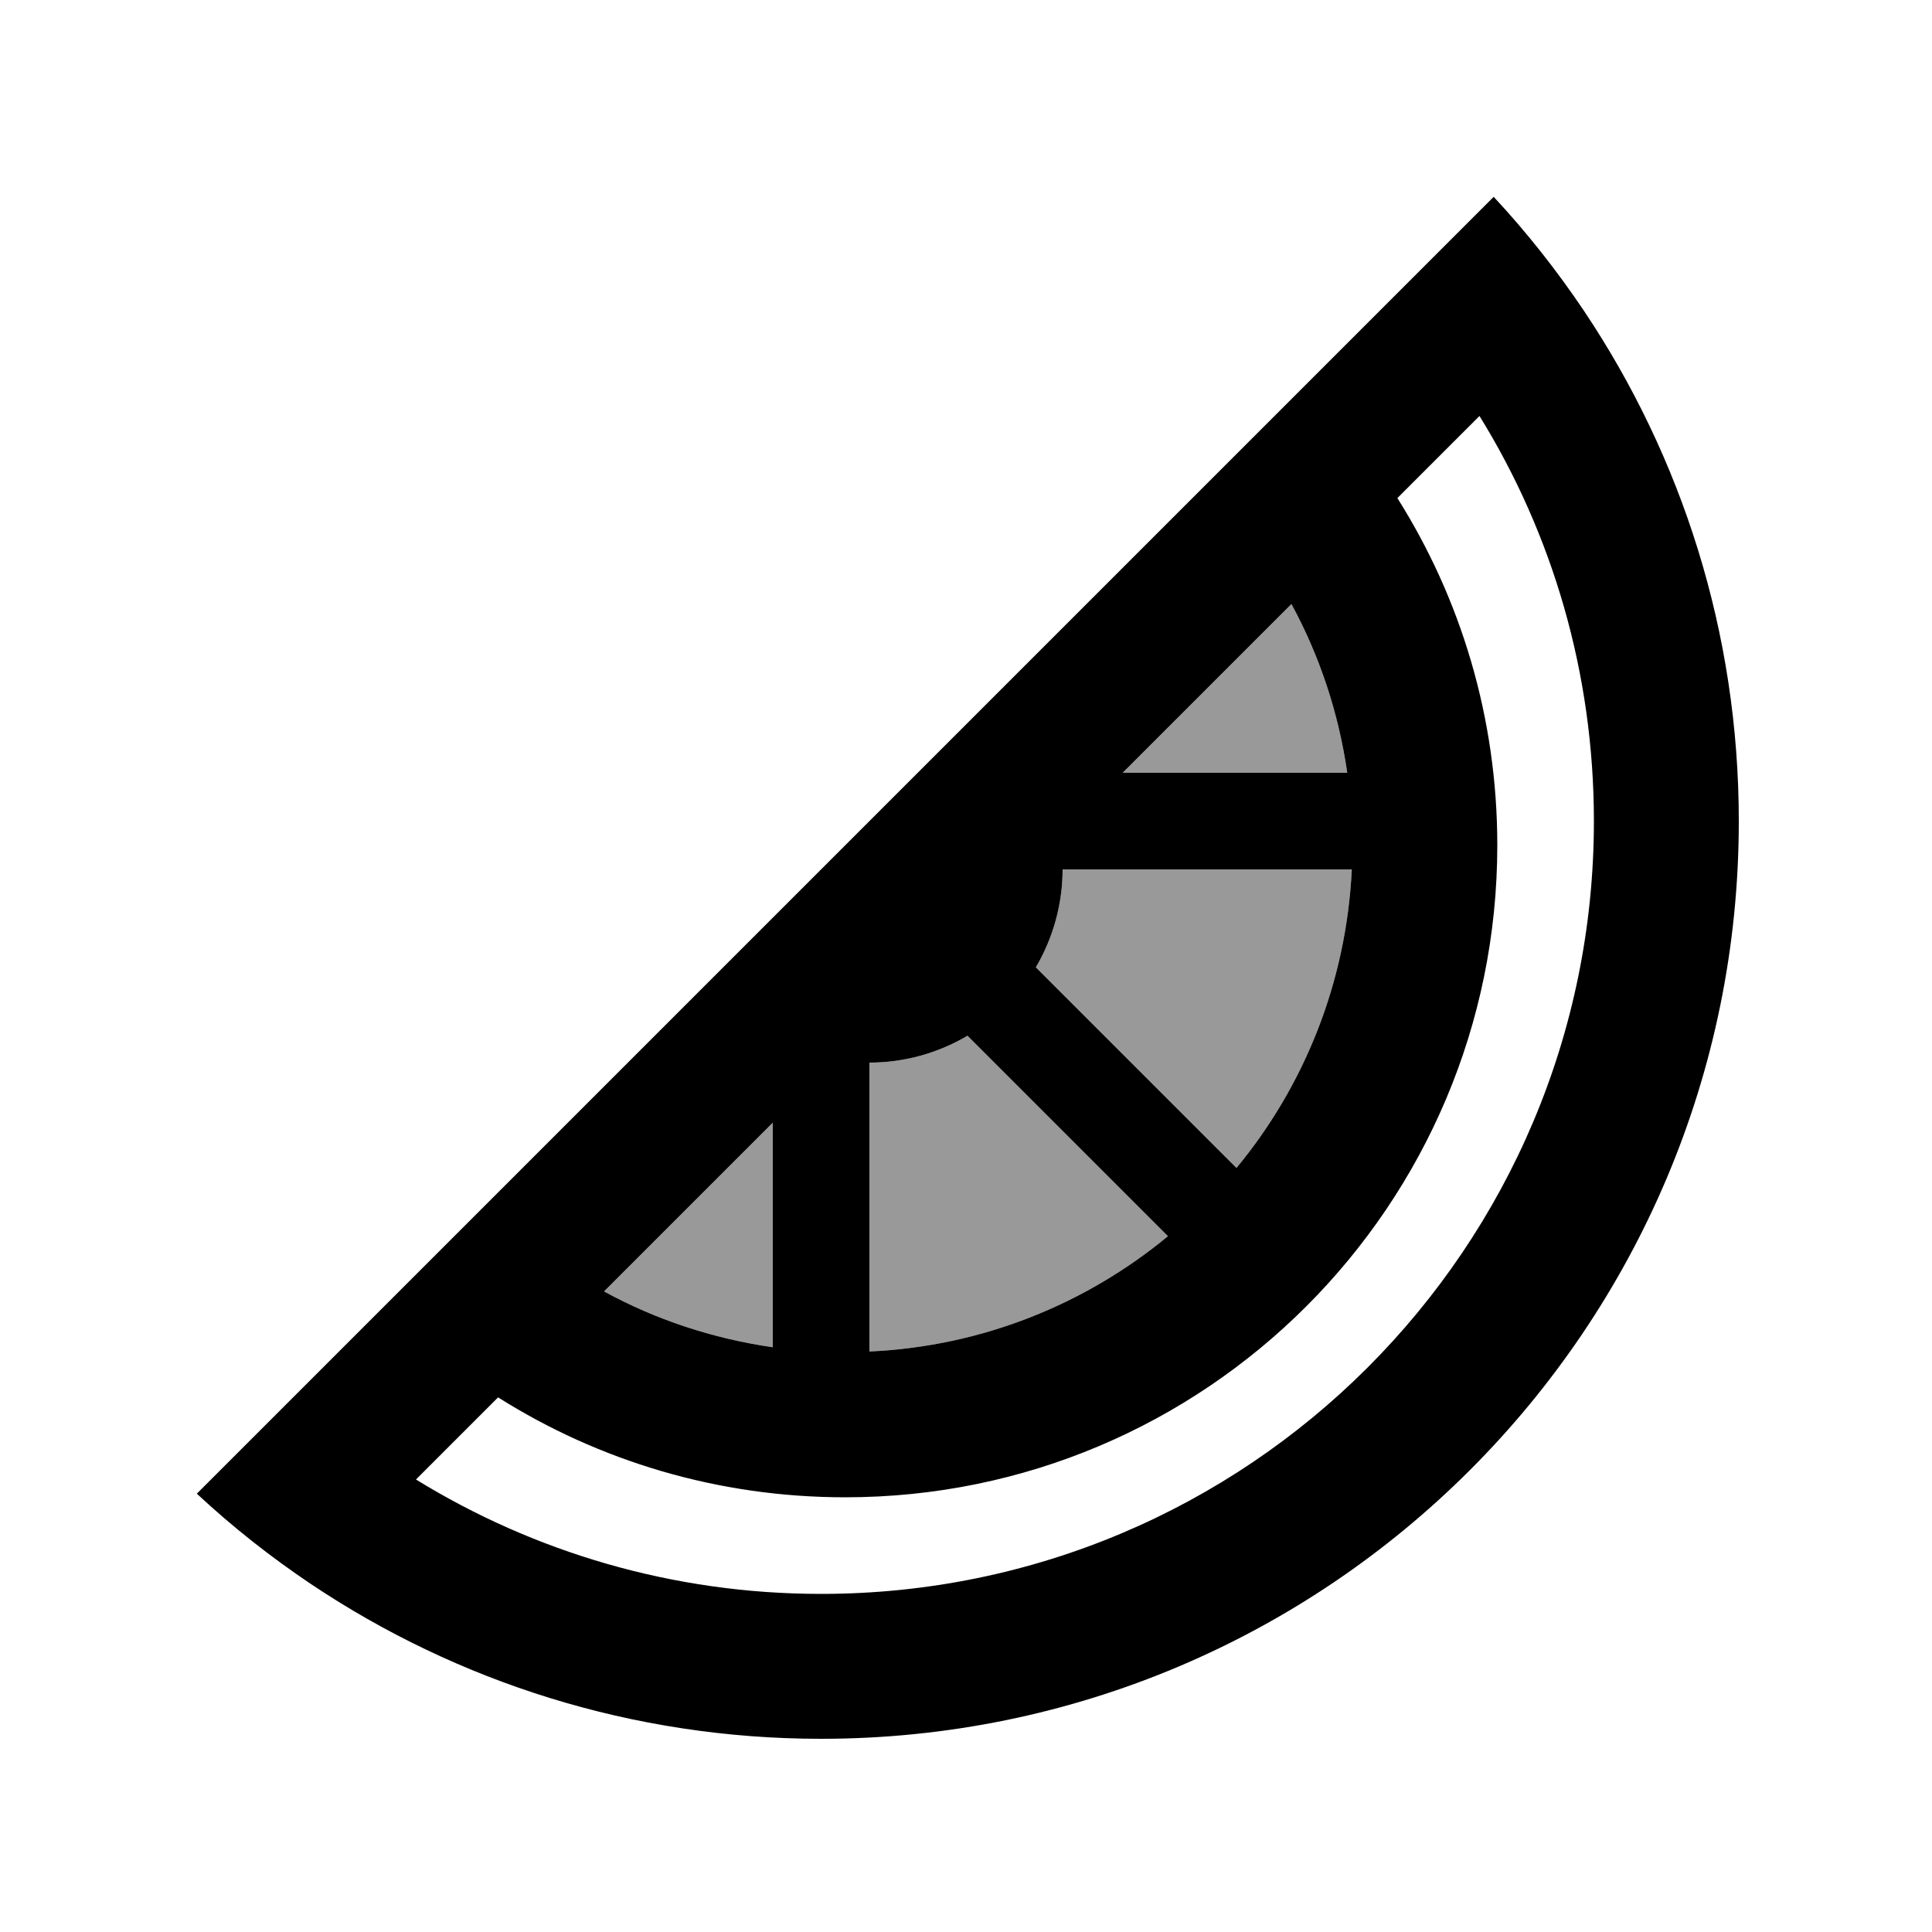
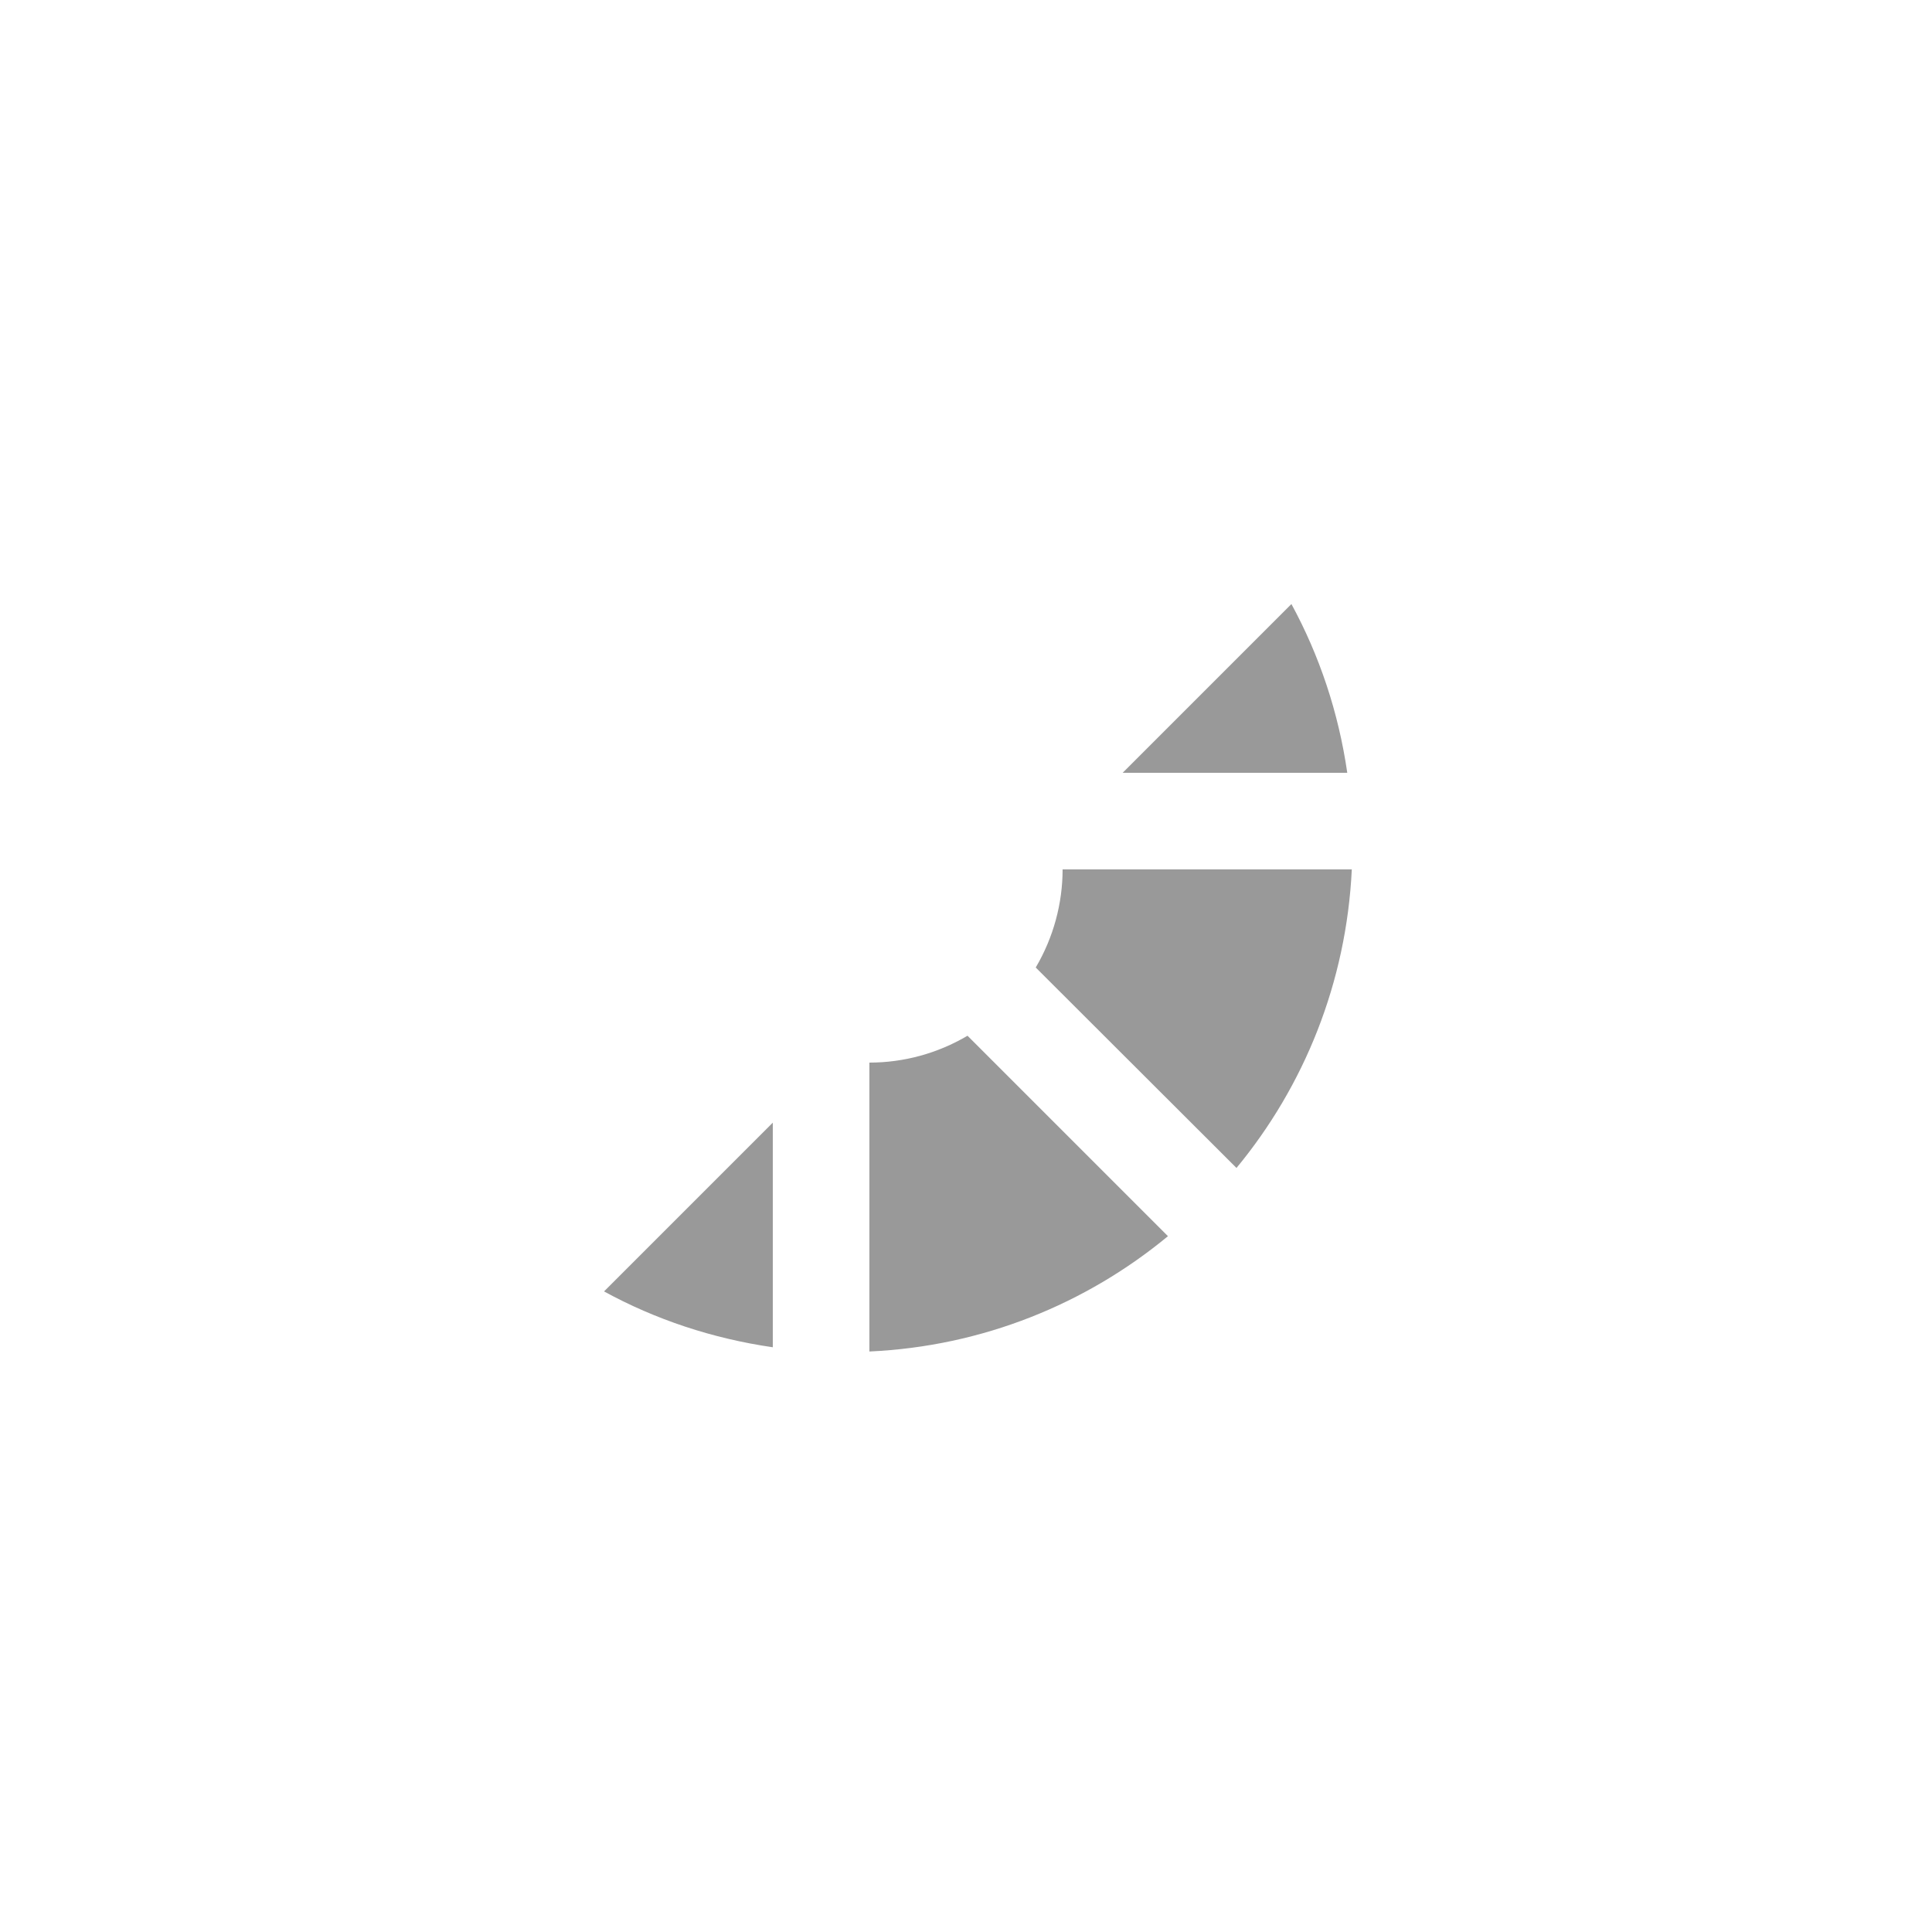
<svg xmlns="http://www.w3.org/2000/svg" viewBox="0 0 640 640">
-   <path opacity=".4" fill="currentColor" d="M200.1 427.8L256 371.9L256 446.3C236 443.4 217.1 437.1 200.1 427.8zM288 352C299.3 352 310.5 349 320.5 343.1L386.9 409.5C359.8 431.9 325.5 446 288 447.7L288 351.9zM343.1 320.5C349 310.5 352 299.2 352 288L447.8 288C446 325.5 432 359.8 409.6 386.9L343.2 320.5zM371.9 256L427.8 200.1C437.1 217.2 443.4 236 446.3 256L371.9 256z" />
-   <path fill="currentColor" d="M528 272C528 413.4 413.4 528 272 528C222.8 528 176.8 514.1 137.8 490.1L165 462.9C198.3 483.9 237.7 496 280 496C399.3 496 496 399.3 496 280C496 237.7 483.9 198.3 462.9 165L490.1 137.8C514.2 176.8 528 222.8 528 272zM127.3 432.7C109.5 450.5 88.8 471.2 65.2 494.8C77 505.8 89.7 515.8 103.1 524.8C151.4 557.1 209.5 576 272 576C439.9 576 576 439.9 576 272C576 209.5 557.1 151.4 524.8 103.1C515.8 89.7 505.8 77 494.8 65.2C78.4 481.6 171.9 388.1 127.3 432.7zM288 352C299.3 352 310.5 349 320.5 343.1L386.9 409.5C359.8 431.9 325.5 446 288 447.7L288 351.9zM343.1 320.5C349 310.5 352 299.2 352 288L447.8 288C446 325.5 432 359.8 409.6 386.9L343.2 320.5zM200.1 427.8L256 371.9L256 446.3C236 443.4 217.1 437.1 200.1 427.8zM371.9 256L427.8 200.1C437.1 217.2 443.4 236 446.3 256L371.9 256z" />
+   <path opacity=".4" fill="currentColor" d="M200.1 427.8L256 371.9L256 446.3C236 443.4 217.1 437.1 200.1 427.8zM288 352C299.3 352 310.5 349 320.5 343.1L386.9 409.5C359.8 431.9 325.5 446 288 447.7L288 351.9zM343.1 320.5C349 310.5 352 299.2 352 288L447.8 288C446 325.5 432 359.8 409.6 386.9zM371.9 256L427.8 200.1C437.1 217.2 443.4 236 446.3 256L371.9 256z" />
</svg>